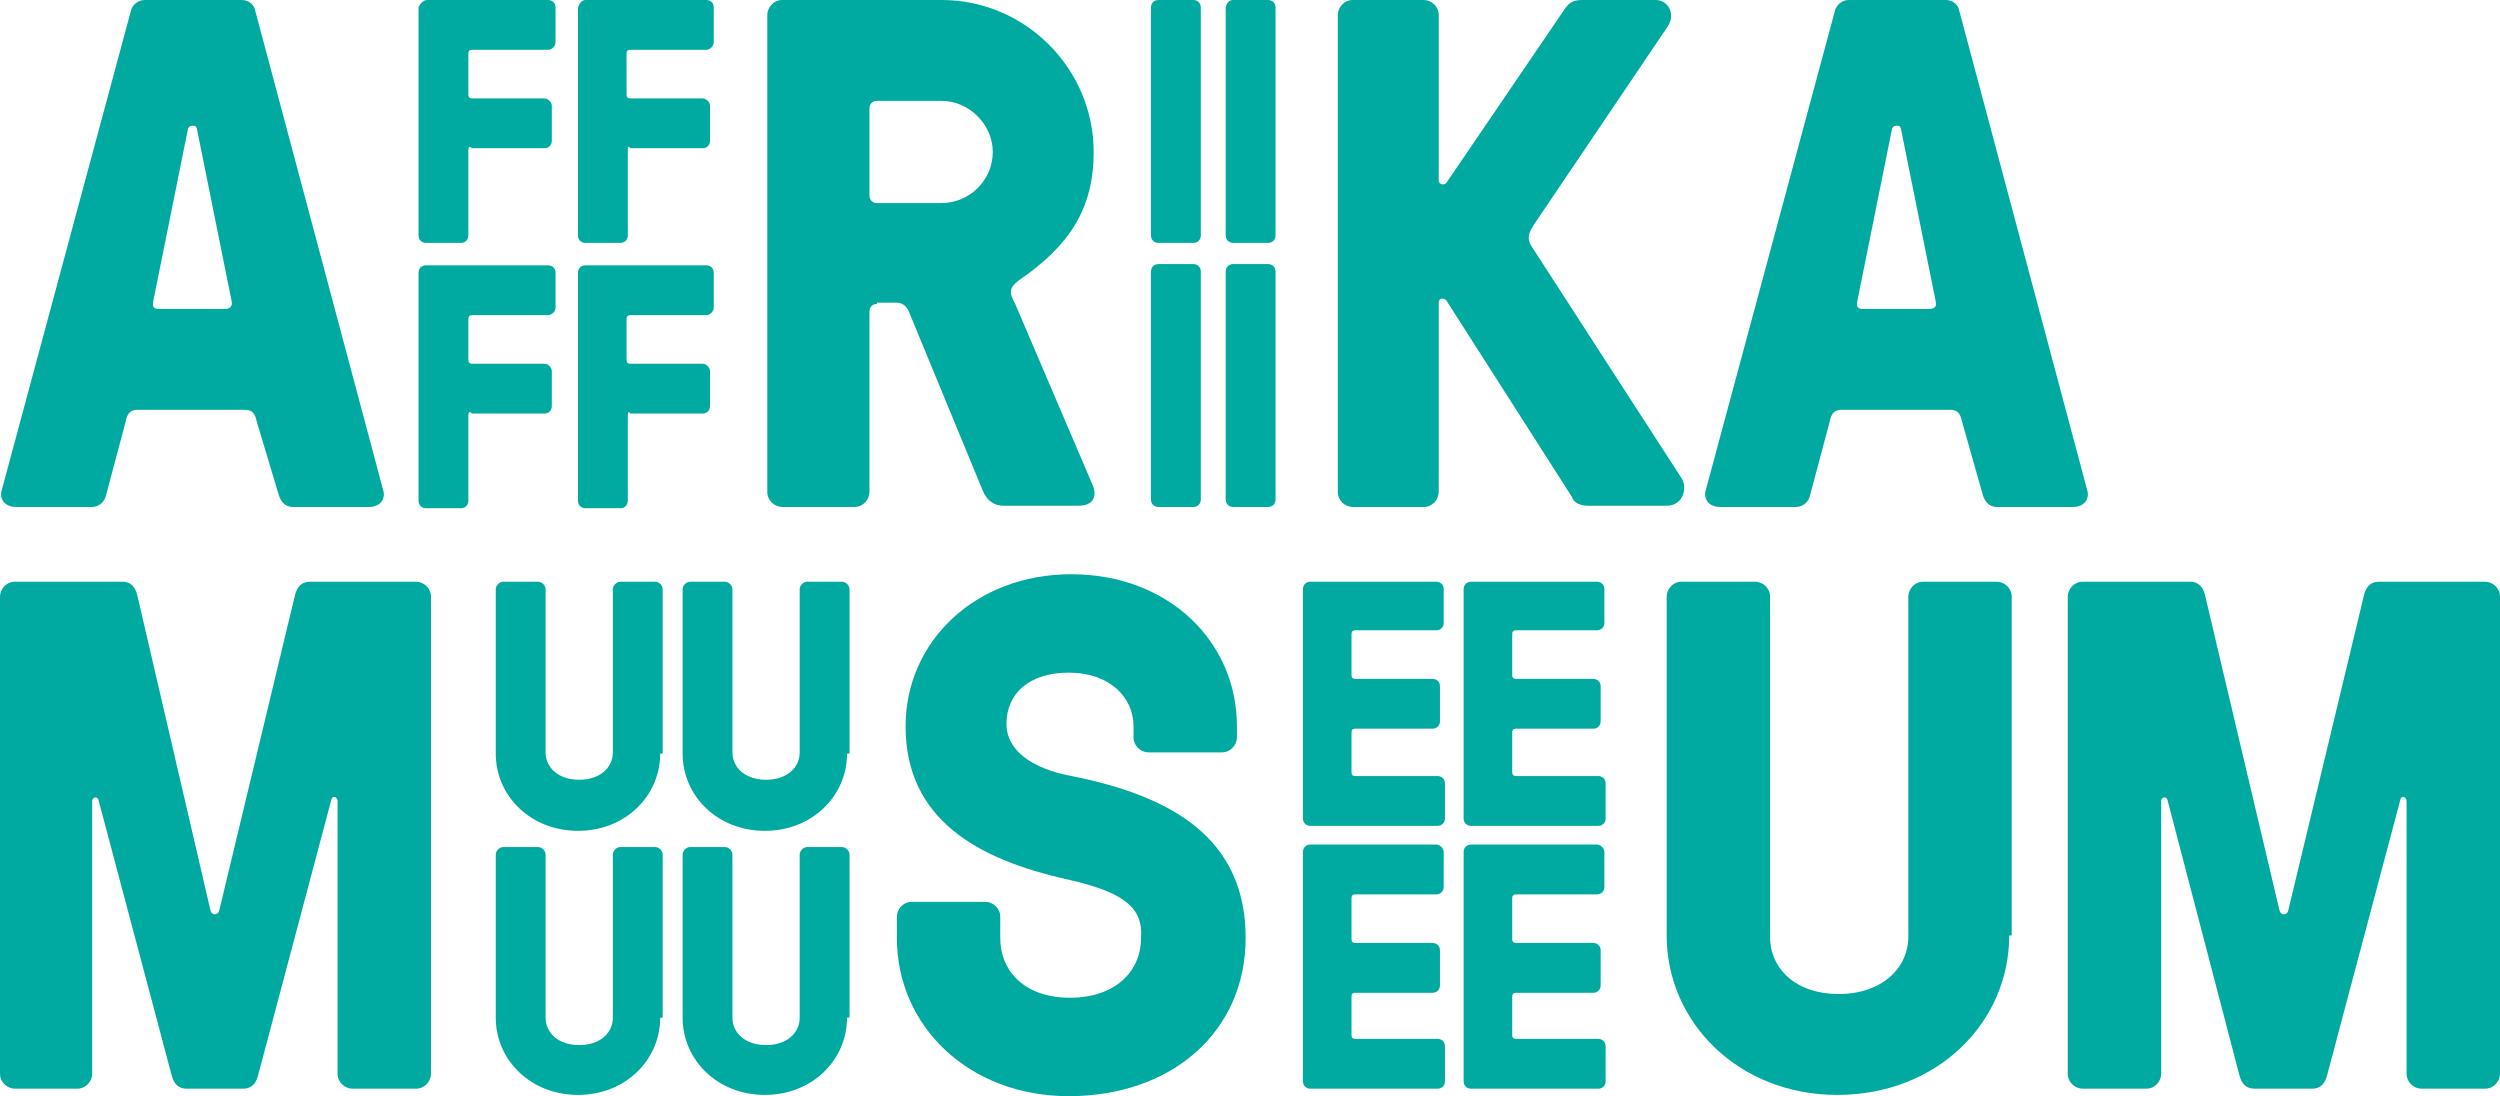
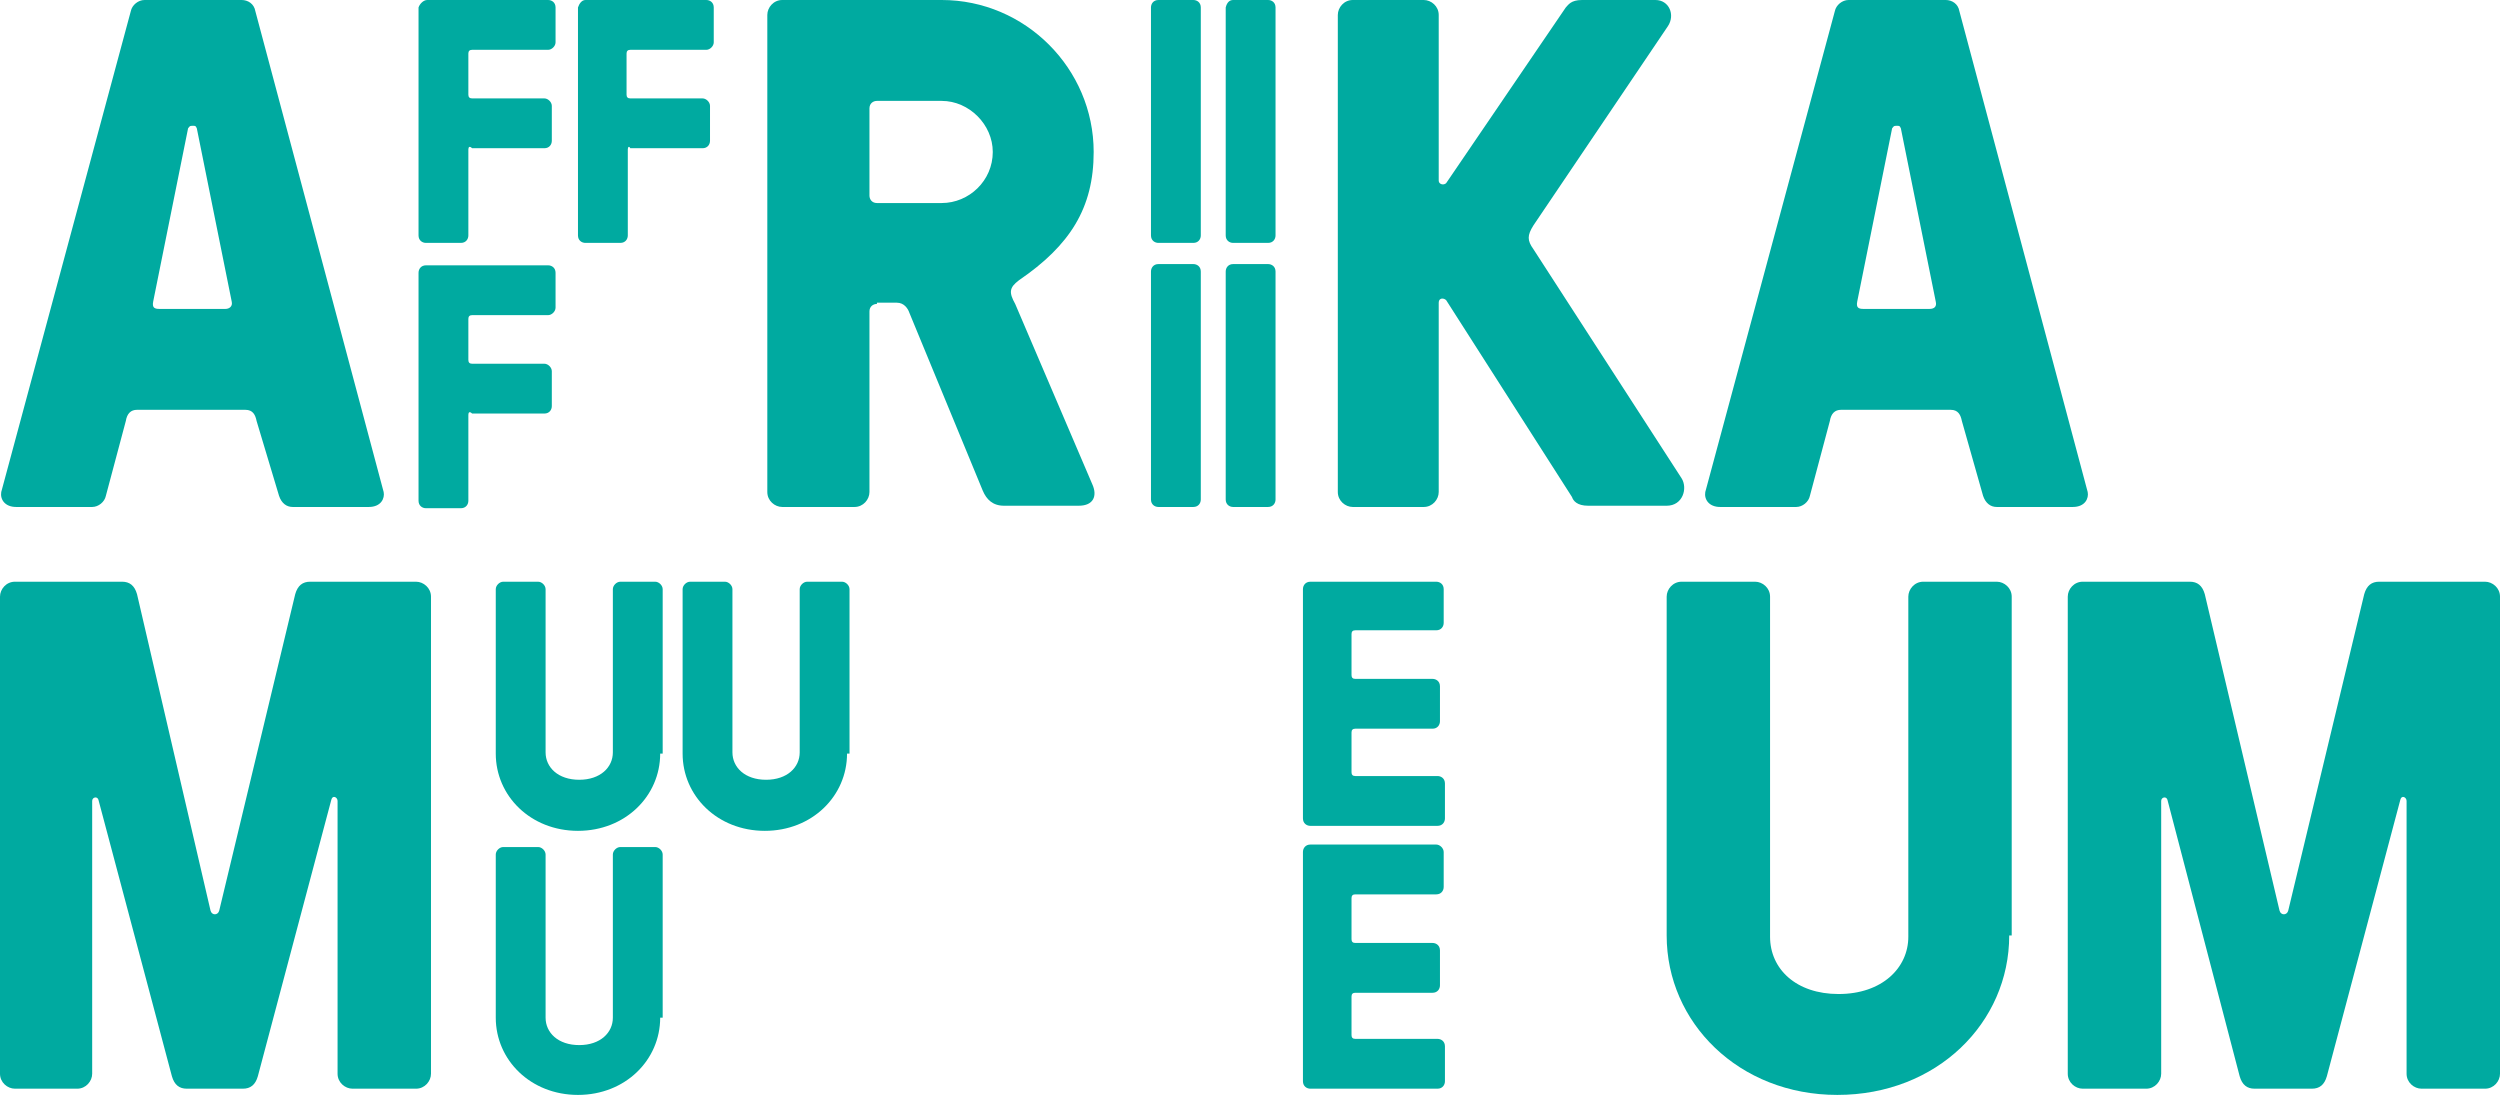
<svg xmlns="http://www.w3.org/2000/svg" version="1.1" id="Laag_1" x="0px" y="0px" viewBox="0 0 200.7 88" style="enable-background:new 0 0 200.7 88;" xml:space="preserve">
  <style type="text/css">
	.st0{fill:#00AAA0;}
</style>
  <g>
    <g>
      <g>
        <path class="st0" d="M116.1,24.1c-0.2-0.2-0.6-0.2-0.6,0.2v15.2c0,0.6-0.5,1.2-1.2,1.2h-5.7c-0.6,0-1.2-0.5-1.2-1.2V1.2     c0-0.6,0.5-1.2,1.2-1.2h5.7c0.6,0,1.2,0.5,1.2,1.2v13.3c0,0.3,0.4,0.4,0.6,0.2l9.6-14.1c0.2-0.2,0.4-0.6,1.3-0.6h5.9     c1.1,0,1.6,1.2,1,2.1l-10.8,16c-0.5,0.8-0.5,1.2,0,1.9l11.9,18.4c0.5,0.8,0.1,2.2-1.2,2.2h-6.3c-0.9,0-1.2-0.4-1.3-0.7     L116.1,24.1z" />
      </g>
      <g>
        <path class="st0" d="M20.6,33.8c-0.1-0.5-0.3-0.9-0.9-0.9H11c-0.5,0-0.8,0.3-0.9,0.9l-1.6,6c-0.1,0.5-0.6,0.9-1.1,0.9H1.3     c-0.9,0-1.3-0.6-1.2-1.2L10.5,0.9C10.6,0.4,11.1,0,11.6,0h7.8c0.5,0,1,0.3,1.1,0.9l10.3,38.6c0.1,0.5-0.2,1.2-1.2,1.2h-6.1     c-0.5,0-0.9-0.3-1.1-0.9L20.6,33.8z M18.6,24.2l-2.8-13.9c-0.1-0.2-0.1-0.2-0.3-0.2h-0.1c-0.2,0-0.2,0.1-0.3,0.2l-2.8,13.9     c-0.1,0.5,0.1,0.6,0.5,0.6h5.3C18.4,24.8,18.7,24.6,18.6,24.2z" />
      </g>
      <g>
        <path class="st0" d="M157.5,33.8c-0.1-0.5-0.3-0.9-0.9-0.9h-8.8c-0.5,0-0.8,0.3-0.9,0.9l-1.6,6c-0.1,0.5-0.6,0.9-1.1,0.9h-6.1     c-0.9,0-1.3-0.6-1.2-1.2l10.4-38.6c0.1-0.5,0.6-0.9,1.1-0.9h7.8c0.5,0,1,0.3,1.1,0.9l10.3,38.6c0.1,0.5-0.2,1.2-1.2,1.2h-6.1     c-0.5,0-0.9-0.3-1.1-0.9L157.5,33.8z M155.4,24.2l-2.8-13.9c-0.1-0.2-0.1-0.2-0.3-0.2h-0.1c-0.2,0-0.2,0.1-0.3,0.2l-2.8,13.9     c-0.1,0.5,0.1,0.6,0.5,0.6h5.3C155.3,24.8,155.5,24.6,155.4,24.2z" />
      </g>
      <g>
        <path class="st0" d="M37.6,12v6.9c0,0.3-0.2,0.6-0.6,0.6h-2.8c-0.3,0-0.6-0.2-0.6-0.6V0.6C33.7,0.3,34,0,34.3,0H44     c0.3,0,0.6,0.2,0.6,0.6v2.8c0,0.3-0.3,0.6-0.6,0.6h-6.1c-0.2,0-0.3,0.1-0.3,0.3v3.3c0,0.2,0.1,0.3,0.3,0.3h5.8     c0.3,0,0.6,0.3,0.6,0.6v2.8c0,0.3-0.2,0.6-0.6,0.6h-5.8C37.7,11.7,37.6,11.8,37.6,12z" />
      </g>
      <g>
        <path class="st0" d="M50.4,12v6.9c0,0.3-0.2,0.6-0.6,0.6H47c-0.3,0-0.6-0.2-0.6-0.6V0.6C46.5,0.3,46.7,0,47,0h9.7     c0.3,0,0.6,0.2,0.6,0.6v2.8c0,0.3-0.3,0.6-0.6,0.6h-6.1c-0.2,0-0.3,0.1-0.3,0.3v3.3c0,0.2,0.1,0.3,0.3,0.3h5.8     c0.3,0,0.6,0.3,0.6,0.6v2.8c0,0.3-0.2,0.6-0.6,0.6h-5.8C50.5,11.7,50.4,11.8,50.4,12z" />
      </g>
      <g>
        <path class="st0" d="M37.6,33.3v6.9c0,0.3-0.2,0.6-0.6,0.6h-2.8c-0.3,0-0.6-0.2-0.6-0.6V21.9c0-0.3,0.2-0.6,0.6-0.6H44     c0.3,0,0.6,0.2,0.6,0.6v2.8c0,0.3-0.3,0.6-0.6,0.6h-6.1c-0.2,0-0.3,0.1-0.3,0.3v3.3c0,0.2,0.1,0.3,0.3,0.3h5.8     c0.3,0,0.6,0.3,0.6,0.6v2.8c0,0.3-0.2,0.6-0.6,0.6h-5.8C37.7,33,37.6,33.1,37.6,33.3z" />
      </g>
      <g>
-         <path class="st0" d="M50.4,33.3v6.9c0,0.3-0.2,0.6-0.6,0.6H47c-0.3,0-0.6-0.2-0.6-0.6V21.9c0-0.3,0.2-0.6,0.6-0.6h9.7     c0.3,0,0.6,0.2,0.6,0.6v2.8c0,0.3-0.3,0.6-0.6,0.6h-6.1c-0.2,0-0.3,0.1-0.3,0.3v3.3c0,0.2,0.1,0.3,0.3,0.3h5.8     c0.3,0,0.6,0.3,0.6,0.6v2.8c0,0.3-0.2,0.6-0.6,0.6h-5.8C50.5,33,50.4,33.1,50.4,33.3z" />
-       </g>
+         </g>
      <g>
        <path class="st0" d="M70.4,24.4c-0.3,0-0.6,0.2-0.6,0.6v14.5c0,0.6-0.5,1.2-1.2,1.2h-5.8c-0.6,0-1.2-0.5-1.2-1.2V1.2     c0-0.6,0.5-1.2,1.2-1.2h12.8c6.7,0,12.2,5.5,12.2,12.2c0,4.5-1.9,7.5-6,10.3c-0.8,0.6-0.8,1-0.3,1.9l6.2,14.5     c0.4,0.9,0.1,1.7-1.1,1.7h-6c-0.9,0-1.4-0.5-1.7-1.2L73,25.1c-0.1-0.3-0.4-0.8-1-0.8H70.4z M70.4,8.1c-0.3,0-0.6,0.2-0.6,0.6v7     c0,0.3,0.2,0.6,0.6,0.6h5.2c2.2,0,4.1-1.8,4.1-4.1c0-2.2-1.9-4.1-4.1-4.1H70.4z" />
      </g>
      <g>
        <g>
          <path class="st0" d="M96.4,18.9c0,0.3-0.2,0.6-0.6,0.6h-2.8c-0.3,0-0.6-0.2-0.6-0.6V0.6c0-0.3,0.2-0.6,0.6-0.6h2.8      c0.3,0,0.6,0.2,0.6,0.6V18.9z" />
        </g>
        <g>
          <path class="st0" d="M102.4,18.9c0,0.3-0.2,0.6-0.6,0.6H99c-0.3,0-0.6-0.2-0.6-0.6V0.6C98.5,0.2,98.7,0,99,0h2.8      c0.3,0,0.6,0.2,0.6,0.6V18.9z" />
        </g>
        <g>
          <path class="st0" d="M96.4,40.1c0,0.3-0.2,0.6-0.6,0.6h-2.8c-0.3,0-0.6-0.2-0.6-0.6V21.8c0-0.3,0.2-0.6,0.6-0.6h2.8      c0.3,0,0.6,0.2,0.6,0.6V40.1z" />
        </g>
        <g>
          <path class="st0" d="M102.4,40.1c0,0.3-0.2,0.6-0.6,0.6H99c-0.3,0-0.6-0.2-0.6-0.6V21.8c0-0.3,0.2-0.6,0.6-0.6h2.8      c0.3,0,0.6,0.2,0.6,0.6V40.1z" />
        </g>
      </g>
    </g>
    <g>
      <g>
        <path class="st0" d="M16.9,73.1c0.1,0.4,0.6,0.4,0.7,0l6.1-25.4c0.2-0.7,0.6-1,1.2-1h8.5c0.6,0,1.2,0.5,1.2,1.2v38.3     c0,0.6-0.5,1.2-1.2,1.2h-5.1c-0.6,0-1.2-0.5-1.2-1.2V64.3c0-0.3-0.4-0.5-0.5-0.1l-5.9,22.2c-0.2,0.7-0.6,1-1.2,1H15     c-0.6,0-1-0.3-1.2-1L7.9,64.2c-0.1-0.3-0.5-0.2-0.5,0.1v21.9c0,0.6-0.5,1.2-1.2,1.2H1.2c-0.6,0-1.2-0.5-1.2-1.2V47.9     c0-0.6,0.5-1.2,1.2-1.2h8.6c0.6,0,1,0.3,1.2,1L16.9,73.1z" />
      </g>
      <g>
-         <path class="st0" d="M85.7,70.6c-7.2-1.6-13-4.8-13-12.3c0-6.8,5.6-12.2,13.3-12.2c7.8,0,13.3,5.4,13.3,12.2v0.9     c0,0.6-0.5,1.2-1.2,1.2h-5.9c-0.6,0-1.2-0.5-1.2-1.2v-0.9c0-2.3-1.9-4.3-5.2-4.3c-3.2,0-5,1.7-5,4.1c0,2.2,2.1,3.6,5.2,4.2     c8.1,1.6,14,5,14,13c0,7.5-5.9,12.7-14.2,12.7c-8,0-13.8-5.6-13.8-12.7v-1.7c0-0.6,0.5-1.2,1.2-1.2h5.9c0.6,0,1.2,0.5,1.2,1.2     v1.7c0,2.7,2,4.8,5.6,4.8c3.5,0,5.7-2,5.7-4.8C91.8,72.8,90.1,71.6,85.7,70.6z" />
-       </g>
+         </g>
      <g>
        <g>
          <path class="st0" d="M53,60.5c0,3.4-2.8,6.2-6.6,6.2c-3.8,0-6.6-2.8-6.6-6.2V47.3c0-0.3,0.3-0.6,0.6-0.6h2.8      c0.3,0,0.6,0.3,0.6,0.6v13.1c0,1.2,1,2.2,2.7,2.2c1.7,0,2.7-1,2.7-2.2V47.3c0-0.3,0.3-0.6,0.6-0.6h2.8c0.3,0,0.6,0.3,0.6,0.6      V60.5z" />
        </g>
        <g>
          <path class="st0" d="M68,60.5c0,3.4-2.8,6.2-6.6,6.2c-3.8,0-6.6-2.8-6.6-6.2V47.3c0-0.3,0.3-0.6,0.6-0.6h2.8      c0.3,0,0.6,0.3,0.6,0.6v13.1c0,1.2,1,2.2,2.7,2.2c1.7,0,2.7-1,2.7-2.2V47.3c0-0.3,0.3-0.6,0.6-0.6h2.8c0.3,0,0.6,0.3,0.6,0.6      V60.5z" />
        </g>
        <g>
          <path class="st0" d="M53,81.7c0,3.4-2.8,6.2-6.6,6.2c-3.8,0-6.6-2.8-6.6-6.2V68.6c0-0.3,0.3-0.6,0.6-0.6h2.8      c0.3,0,0.6,0.3,0.6,0.6v13.1c0,1.2,1,2.2,2.7,2.2c1.7,0,2.7-1,2.7-2.2V68.6c0-0.3,0.3-0.6,0.6-0.6h2.8c0.3,0,0.6,0.3,0.6,0.6      V81.7z" />
        </g>
        <g>
-           <path class="st0" d="M68,81.7c0,3.4-2.8,6.2-6.6,6.2c-3.8,0-6.6-2.8-6.6-6.2V68.6c0-0.3,0.3-0.6,0.6-0.6h2.8      c0.3,0,0.6,0.3,0.6,0.6v13.1c0,1.2,1,2.2,2.7,2.2c1.7,0,2.7-1,2.7-2.2V68.6c0-0.3,0.3-0.6,0.6-0.6h2.8c0.3,0,0.6,0.3,0.6,0.6      V81.7z" />
-         </g>
+           </g>
      </g>
      <g>
        <path class="st0" d="M183,73.1c0.1,0.4,0.6,0.4,0.7,0l6.1-25.4c0.2-0.7,0.6-1,1.2-1h8.5c0.6,0,1.2,0.5,1.2,1.2v38.3     c0,0.6-0.5,1.2-1.2,1.2h-5.1c-0.6,0-1.2-0.5-1.2-1.2V64.3c0-0.3-0.4-0.5-0.5-0.1l-5.9,22.2c-0.2,0.7-0.6,1-1.2,1h-4.6     c-0.6,0-1-0.3-1.2-1l-5.8-22.2c-0.1-0.3-0.5-0.2-0.5,0.1v21.9c0,0.6-0.5,1.2-1.2,1.2h-5.1c-0.6,0-1.2-0.5-1.2-1.2V47.9     c0-0.6,0.5-1.2,1.2-1.2h8.6c0.6,0,1,0.3,1.2,1L183,73.1z" />
      </g>
      <g>
        <path class="st0" d="M161.3,75.1c0,7-5.8,12.8-13.8,12.8c-7.9,0-13.7-5.8-13.7-12.8V47.9c0-0.6,0.5-1.2,1.2-1.2h5.9     c0.6,0,1.2,0.5,1.2,1.2v27.3c0,2.6,2.1,4.6,5.5,4.6c3.5,0,5.6-2.1,5.6-4.6V47.9c0-0.6,0.5-1.2,1.2-1.2h5.9c0.6,0,1.2,0.5,1.2,1.2     V75.1z" />
      </g>
      <g>
        <g>
          <path class="st0" d="M108.5,62c0,0.2,0.1,0.3,0.3,0.3h6.6c0.3,0,0.6,0.2,0.6,0.6v2.8c0,0.3-0.2,0.6-0.6,0.6h-10.2      c-0.3,0-0.6-0.2-0.6-0.6V47.3c0-0.3,0.2-0.6,0.6-0.6h10.1c0.3,0,0.6,0.2,0.6,0.6V50c0,0.3-0.2,0.6-0.6,0.6h-6.5      c-0.2,0-0.3,0.1-0.3,0.3v3.3c0,0.2,0.1,0.3,0.3,0.3h6.2c0.3,0,0.6,0.2,0.6,0.6v2.8c0,0.3-0.2,0.6-0.6,0.6h-6.2      c-0.2,0-0.3,0.1-0.3,0.3V62z" />
        </g>
        <g>
-           <path class="st0" d="M121.4,62c0,0.2,0.1,0.3,0.3,0.3h6.6c0.3,0,0.6,0.2,0.6,0.6v2.8c0,0.3-0.2,0.6-0.6,0.6h-10.2      c-0.3,0-0.6-0.2-0.6-0.6V47.3c0-0.3,0.2-0.6,0.6-0.6h10.1c0.3,0,0.6,0.2,0.6,0.6V50c0,0.3-0.2,0.6-0.6,0.6h-6.5      c-0.2,0-0.3,0.1-0.3,0.3v3.3c0,0.2,0.1,0.3,0.3,0.3h6.2c0.3,0,0.6,0.2,0.6,0.6v2.8c0,0.3-0.2,0.6-0.6,0.6h-6.2      c-0.2,0-0.3,0.1-0.3,0.3V62z" />
-         </g>
+           </g>
        <g>
          <path class="st0" d="M108.5,83.1c0,0.2,0.1,0.3,0.3,0.3h6.6c0.3,0,0.6,0.2,0.6,0.6v2.8c0,0.3-0.2,0.6-0.6,0.6h-10.2      c-0.3,0-0.6-0.2-0.6-0.6V68.4c0-0.3,0.2-0.6,0.6-0.6h10.1c0.3,0,0.6,0.3,0.6,0.6v2.8c0,0.3-0.2,0.6-0.6,0.6h-6.5      c-0.2,0-0.3,0.1-0.3,0.3v3.3c0,0.2,0.1,0.3,0.3,0.3h6.2c0.3,0,0.6,0.2,0.6,0.6v2.8c0,0.3-0.2,0.6-0.6,0.6h-6.2      c-0.2,0-0.3,0.1-0.3,0.3V83.1z" />
        </g>
        <g>
-           <path class="st0" d="M121.4,83.1c0,0.2,0.1,0.3,0.3,0.3h6.6c0.3,0,0.6,0.2,0.6,0.6v2.8c0,0.3-0.2,0.6-0.6,0.6h-10.2      c-0.3,0-0.6-0.2-0.6-0.6V68.4c0-0.3,0.2-0.6,0.6-0.6h10.1c0.3,0,0.6,0.3,0.6,0.6v2.8c0,0.3-0.2,0.6-0.6,0.6h-6.5      c-0.2,0-0.3,0.1-0.3,0.3v3.3c0,0.2,0.1,0.3,0.3,0.3h6.2c0.3,0,0.6,0.2,0.6,0.6v2.8c0,0.3-0.2,0.6-0.6,0.6h-6.2      c-0.2,0-0.3,0.1-0.3,0.3V83.1z" />
-         </g>
+           </g>
      </g>
    </g>
  </g>
</svg>